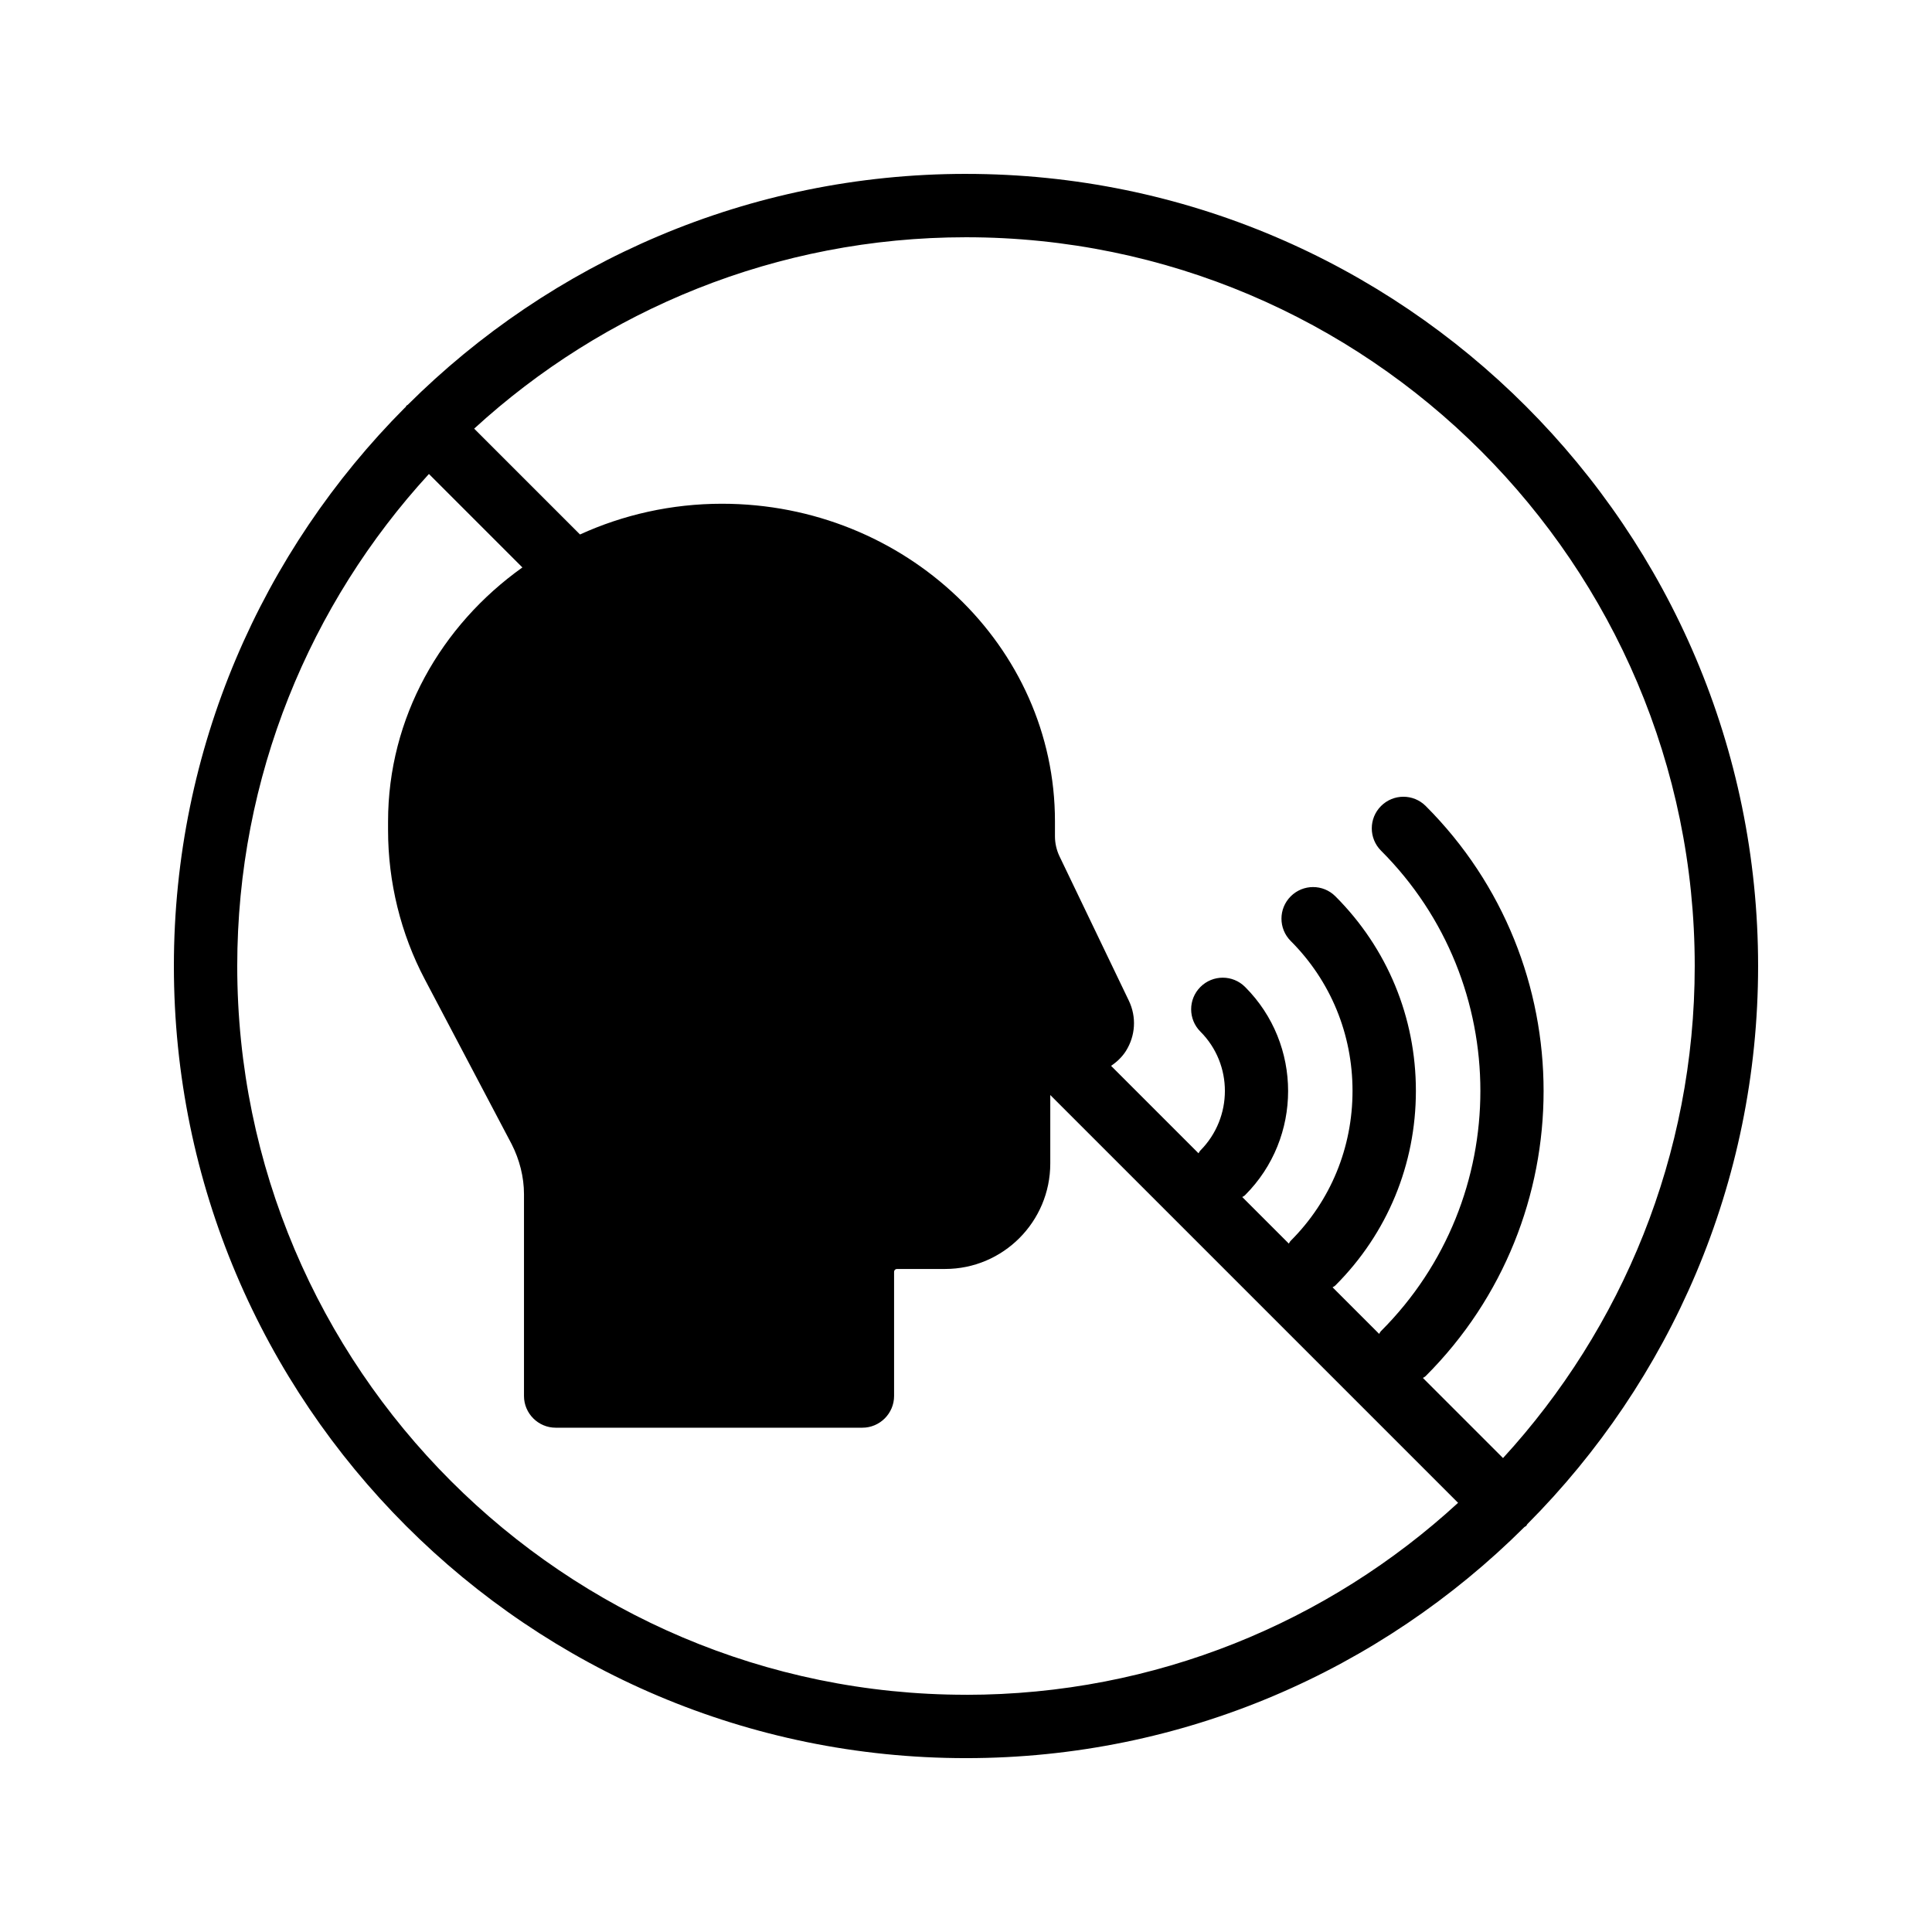
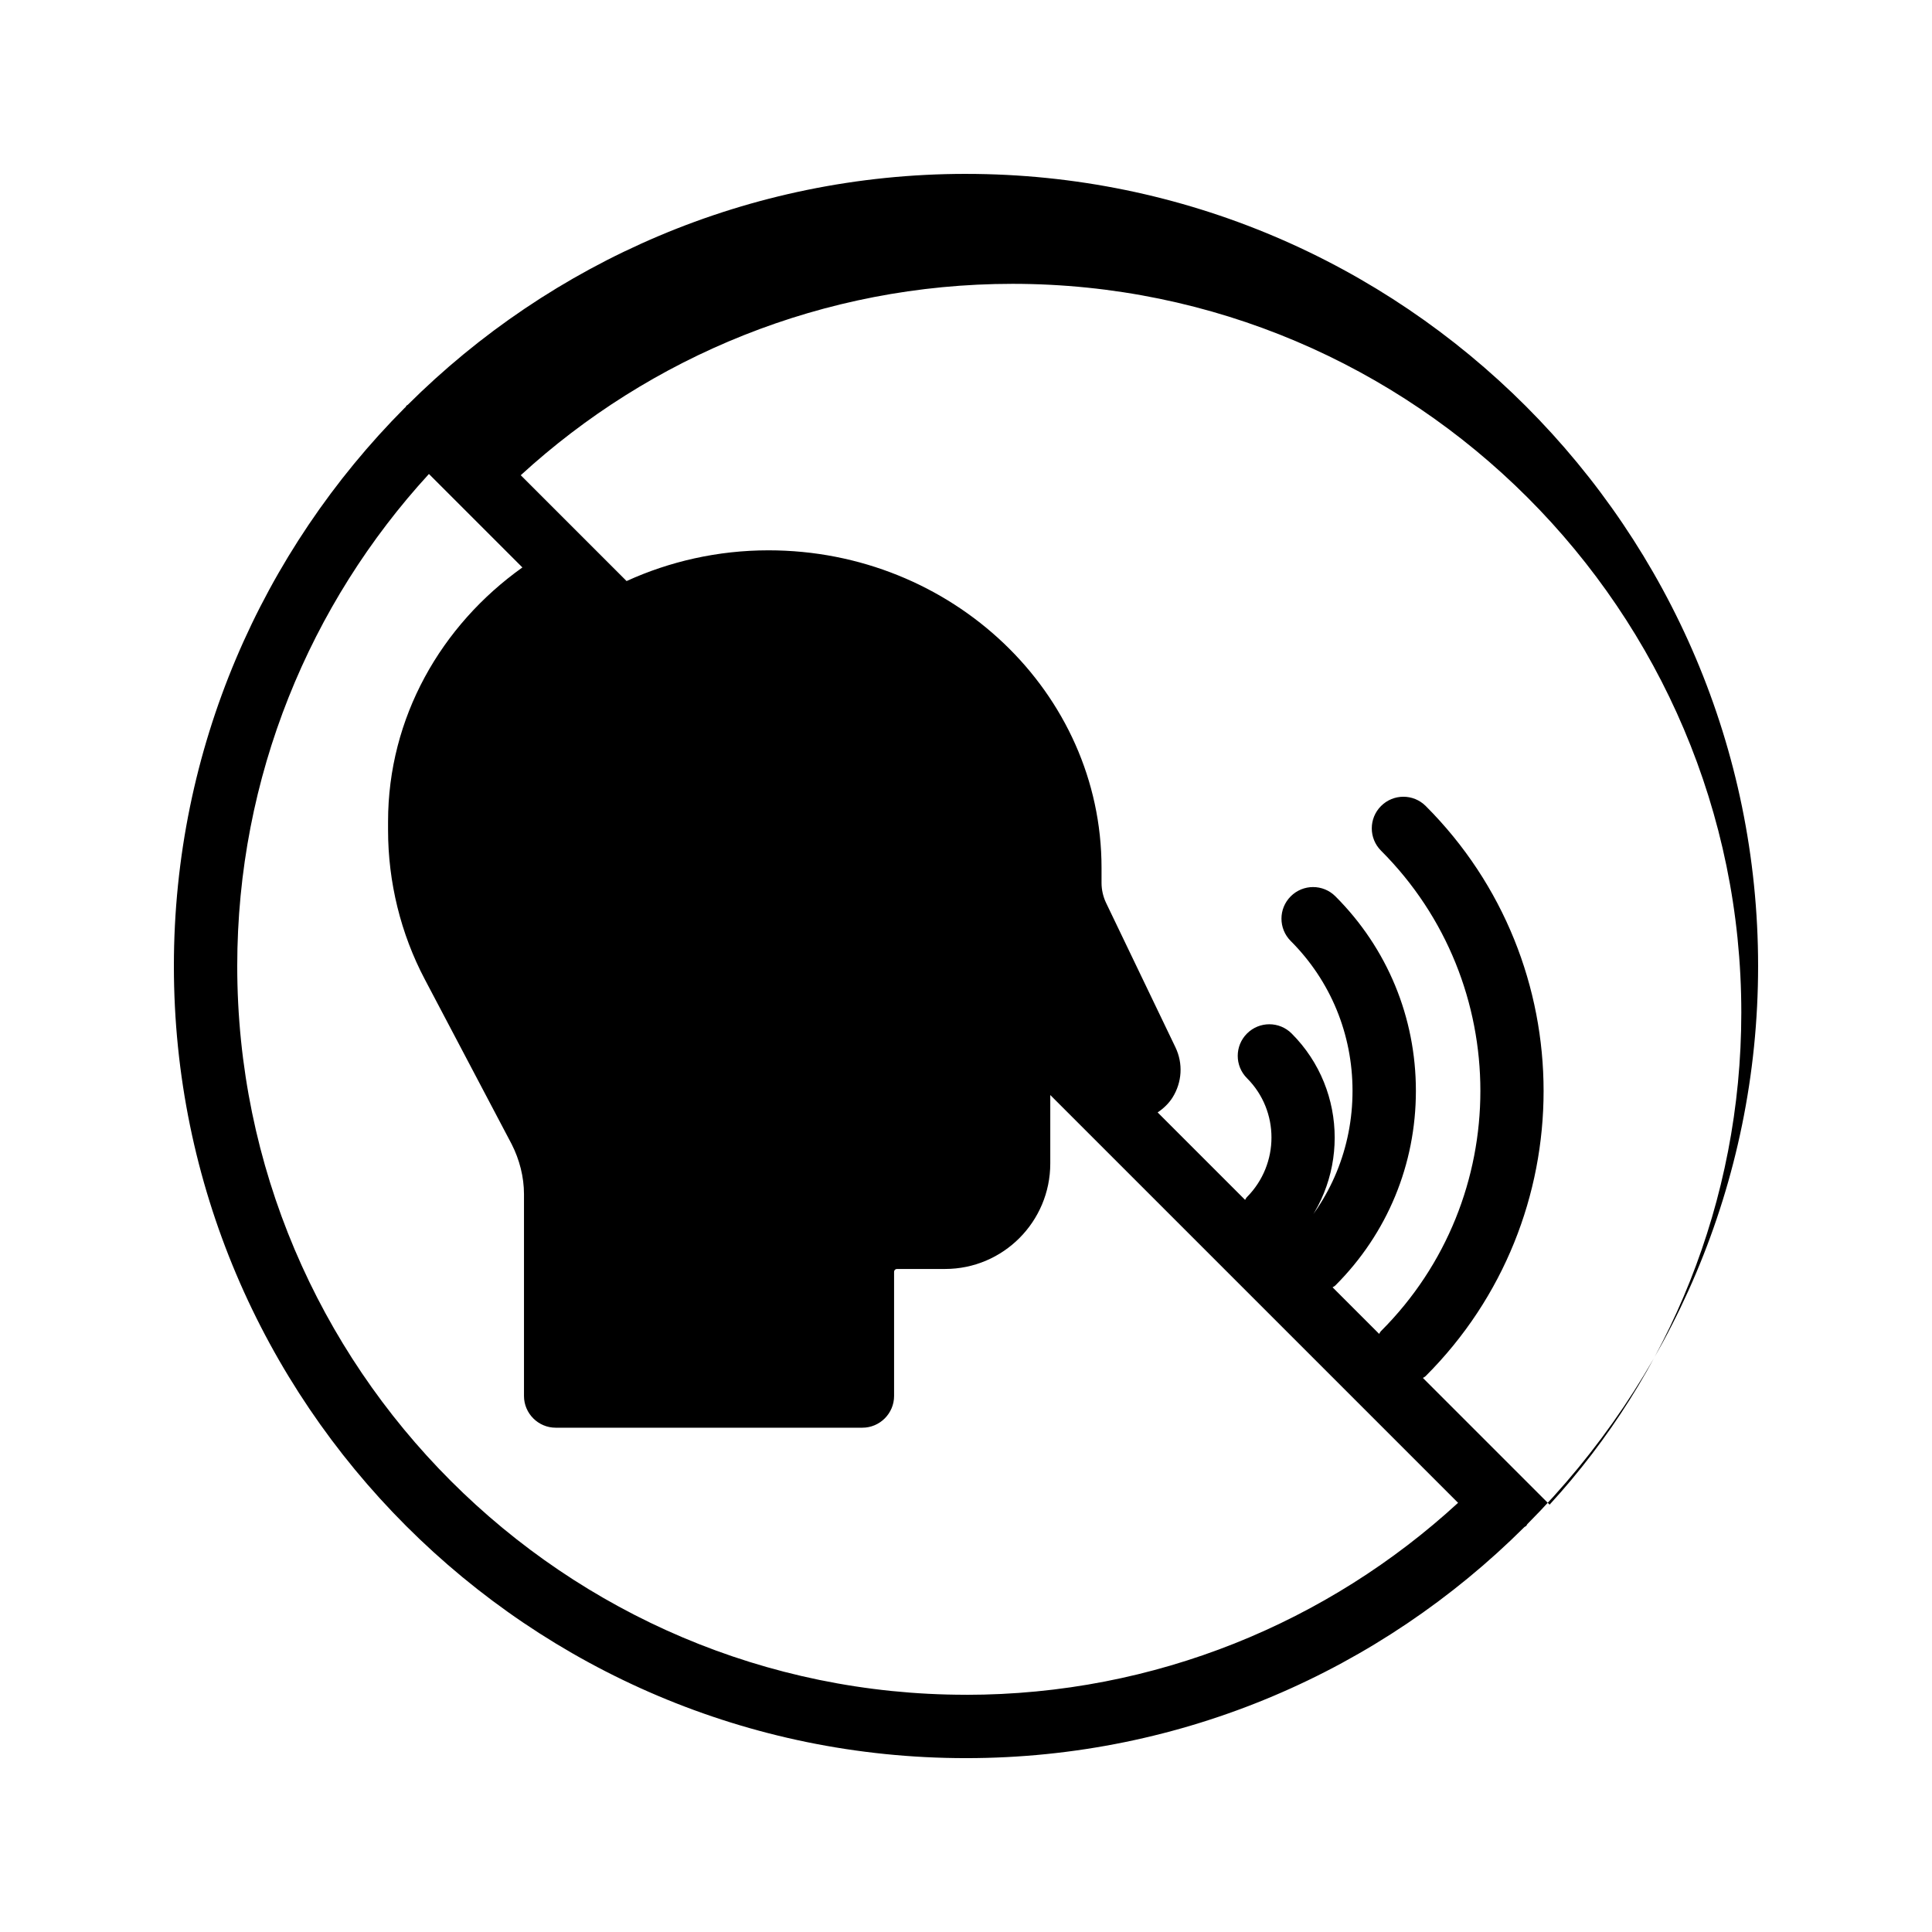
<svg xmlns="http://www.w3.org/2000/svg" fill="#000000" width="800px" height="800px" version="1.1" viewBox="144 144 512 512">
-   <path d="m400 190.08c-57.688 0-110 23.426-147.95 61.211-0.168 0.082-0.336 0.168-0.418 0.336-0.082 0.168-0.168 0.336-0.336 0.418-37.789 37.957-61.215 90.27-61.215 147.96 0 115.79 94.129 209.92 209.92 209.92 57.688 0 110-23.426 147.95-61.211 0.168-0.168 0.336-0.168 0.504-0.336s0.168-0.336 0.336-0.504c37.699-37.875 61.125-90.188 61.125-147.87 0-115.71-94.129-209.92-209.92-209.92zm0 403.05c-106.47 0-193.13-86.656-193.13-193.12 0-50.215 19.312-96.059 50.801-130.4l24.77 24.77c-21.578 15.367-35.602 39.801-35.602 67.344v2.266c0 13.77 3.359 27.457 9.742 39.551l23.008 43.664c2.098 4.113 3.273 8.734 3.273 13.266v53.488c0 4.617 3.777 8.398 8.398 8.398h81.281c4.617 0 8.398-3.777 8.398-8.398v-32.914c0-0.418 0.336-0.754 0.754-0.754h12.762c15.367 0 27.879-12.512 27.879-27.961v-18.137l108.07 108.07c-34.344 31.566-80.191 50.879-130.4 50.879zm142.32-62.723-21.242-21.242c0.25-0.168 0.504-0.25 0.754-0.504 41.648-41.648 41.648-109.41 0-151.06-3.273-3.273-8.566-3.273-11.84 0-3.273 3.273-3.273 8.566 0 11.84 35.098 35.098 35.098 92.195 0 127.3-0.25 0.25-0.336 0.504-0.504 0.754l-12.344-12.344c0.25-0.168 0.504-0.25 0.754-0.504 13.77-13.77 21.328-32.074 21.328-51.555 0-19.48-7.559-37.785-21.328-51.555-3.273-3.273-8.566-3.273-11.84 0s-3.273 8.566 0 11.84c10.578 10.578 16.375 24.688 16.375 39.719s-5.793 29.137-16.375 39.719c-0.25 0.25-0.336 0.504-0.504 0.754l-12.344-12.344c0.25-0.168 0.504-0.25 0.754-0.504 15.199-15.199 15.199-39.969 0-55.168-3.273-3.273-8.566-3.273-11.84 0-3.273 3.273-3.273 8.566 0 11.84 8.648 8.648 8.648 22.754 0 31.488-0.25 0.25-0.336 0.504-0.504 0.754l-23.176-23.176c1.512-1.008 2.938-2.352 3.945-3.945 2.519-4.031 2.856-8.984 0.754-13.352l-18.391-38.289c-0.754-1.594-1.176-3.441-1.176-5.207v-4.031c0-46.434-39.633-84.137-88.25-84.137-13.434 0-26.199 2.938-37.617 8.145l-28.047-28.047c34.27-31.406 80.117-50.719 130.33-50.719 106.47 0 193.13 86.656 193.13 193.13-0.004 50.211-19.316 96.059-50.805 130.4z" />
+   <path d="m400 190.08c-57.688 0-110 23.426-147.95 61.211-0.168 0.082-0.336 0.168-0.418 0.336-0.082 0.168-0.168 0.336-0.336 0.418-37.789 37.957-61.215 90.27-61.215 147.96 0 115.79 94.129 209.92 209.92 209.92 57.688 0 110-23.426 147.95-61.211 0.168-0.168 0.336-0.168 0.504-0.336s0.168-0.336 0.336-0.504c37.699-37.875 61.125-90.188 61.125-147.87 0-115.71-94.129-209.92-209.92-209.92zm0 403.05c-106.47 0-193.13-86.656-193.13-193.12 0-50.215 19.312-96.059 50.801-130.4l24.77 24.77c-21.578 15.367-35.602 39.801-35.602 67.344v2.266c0 13.77 3.359 27.457 9.742 39.551l23.008 43.664c2.098 4.113 3.273 8.734 3.273 13.266v53.488c0 4.617 3.777 8.398 8.398 8.398h81.281c4.617 0 8.398-3.777 8.398-8.398v-32.914c0-0.418 0.336-0.754 0.754-0.754h12.762c15.367 0 27.879-12.512 27.879-27.961v-18.137l108.07 108.07c-34.344 31.566-80.191 50.879-130.4 50.879zm142.32-62.723-21.242-21.242c0.25-0.168 0.504-0.25 0.754-0.504 41.648-41.648 41.648-109.41 0-151.06-3.273-3.273-8.566-3.273-11.84 0-3.273 3.273-3.273 8.566 0 11.84 35.098 35.098 35.098 92.195 0 127.3-0.25 0.25-0.336 0.504-0.504 0.754l-12.344-12.344c0.25-0.168 0.504-0.25 0.754-0.504 13.77-13.77 21.328-32.074 21.328-51.555 0-19.48-7.559-37.785-21.328-51.555-3.273-3.273-8.566-3.273-11.84 0s-3.273 8.566 0 11.84c10.578 10.578 16.375 24.688 16.375 39.719s-5.793 29.137-16.375 39.719c-0.25 0.25-0.336 0.504-0.504 0.754c0.25-0.168 0.504-0.25 0.754-0.504 15.199-15.199 15.199-39.969 0-55.168-3.273-3.273-8.566-3.273-11.84 0-3.273 3.273-3.273 8.566 0 11.84 8.648 8.648 8.648 22.754 0 31.488-0.25 0.25-0.336 0.504-0.504 0.754l-23.176-23.176c1.512-1.008 2.938-2.352 3.945-3.945 2.519-4.031 2.856-8.984 0.754-13.352l-18.391-38.289c-0.754-1.594-1.176-3.441-1.176-5.207v-4.031c0-46.434-39.633-84.137-88.25-84.137-13.434 0-26.199 2.938-37.617 8.145l-28.047-28.047c34.27-31.406 80.117-50.719 130.33-50.719 106.47 0 193.13 86.656 193.13 193.13-0.004 50.211-19.316 96.059-50.805 130.4z" />
</svg>